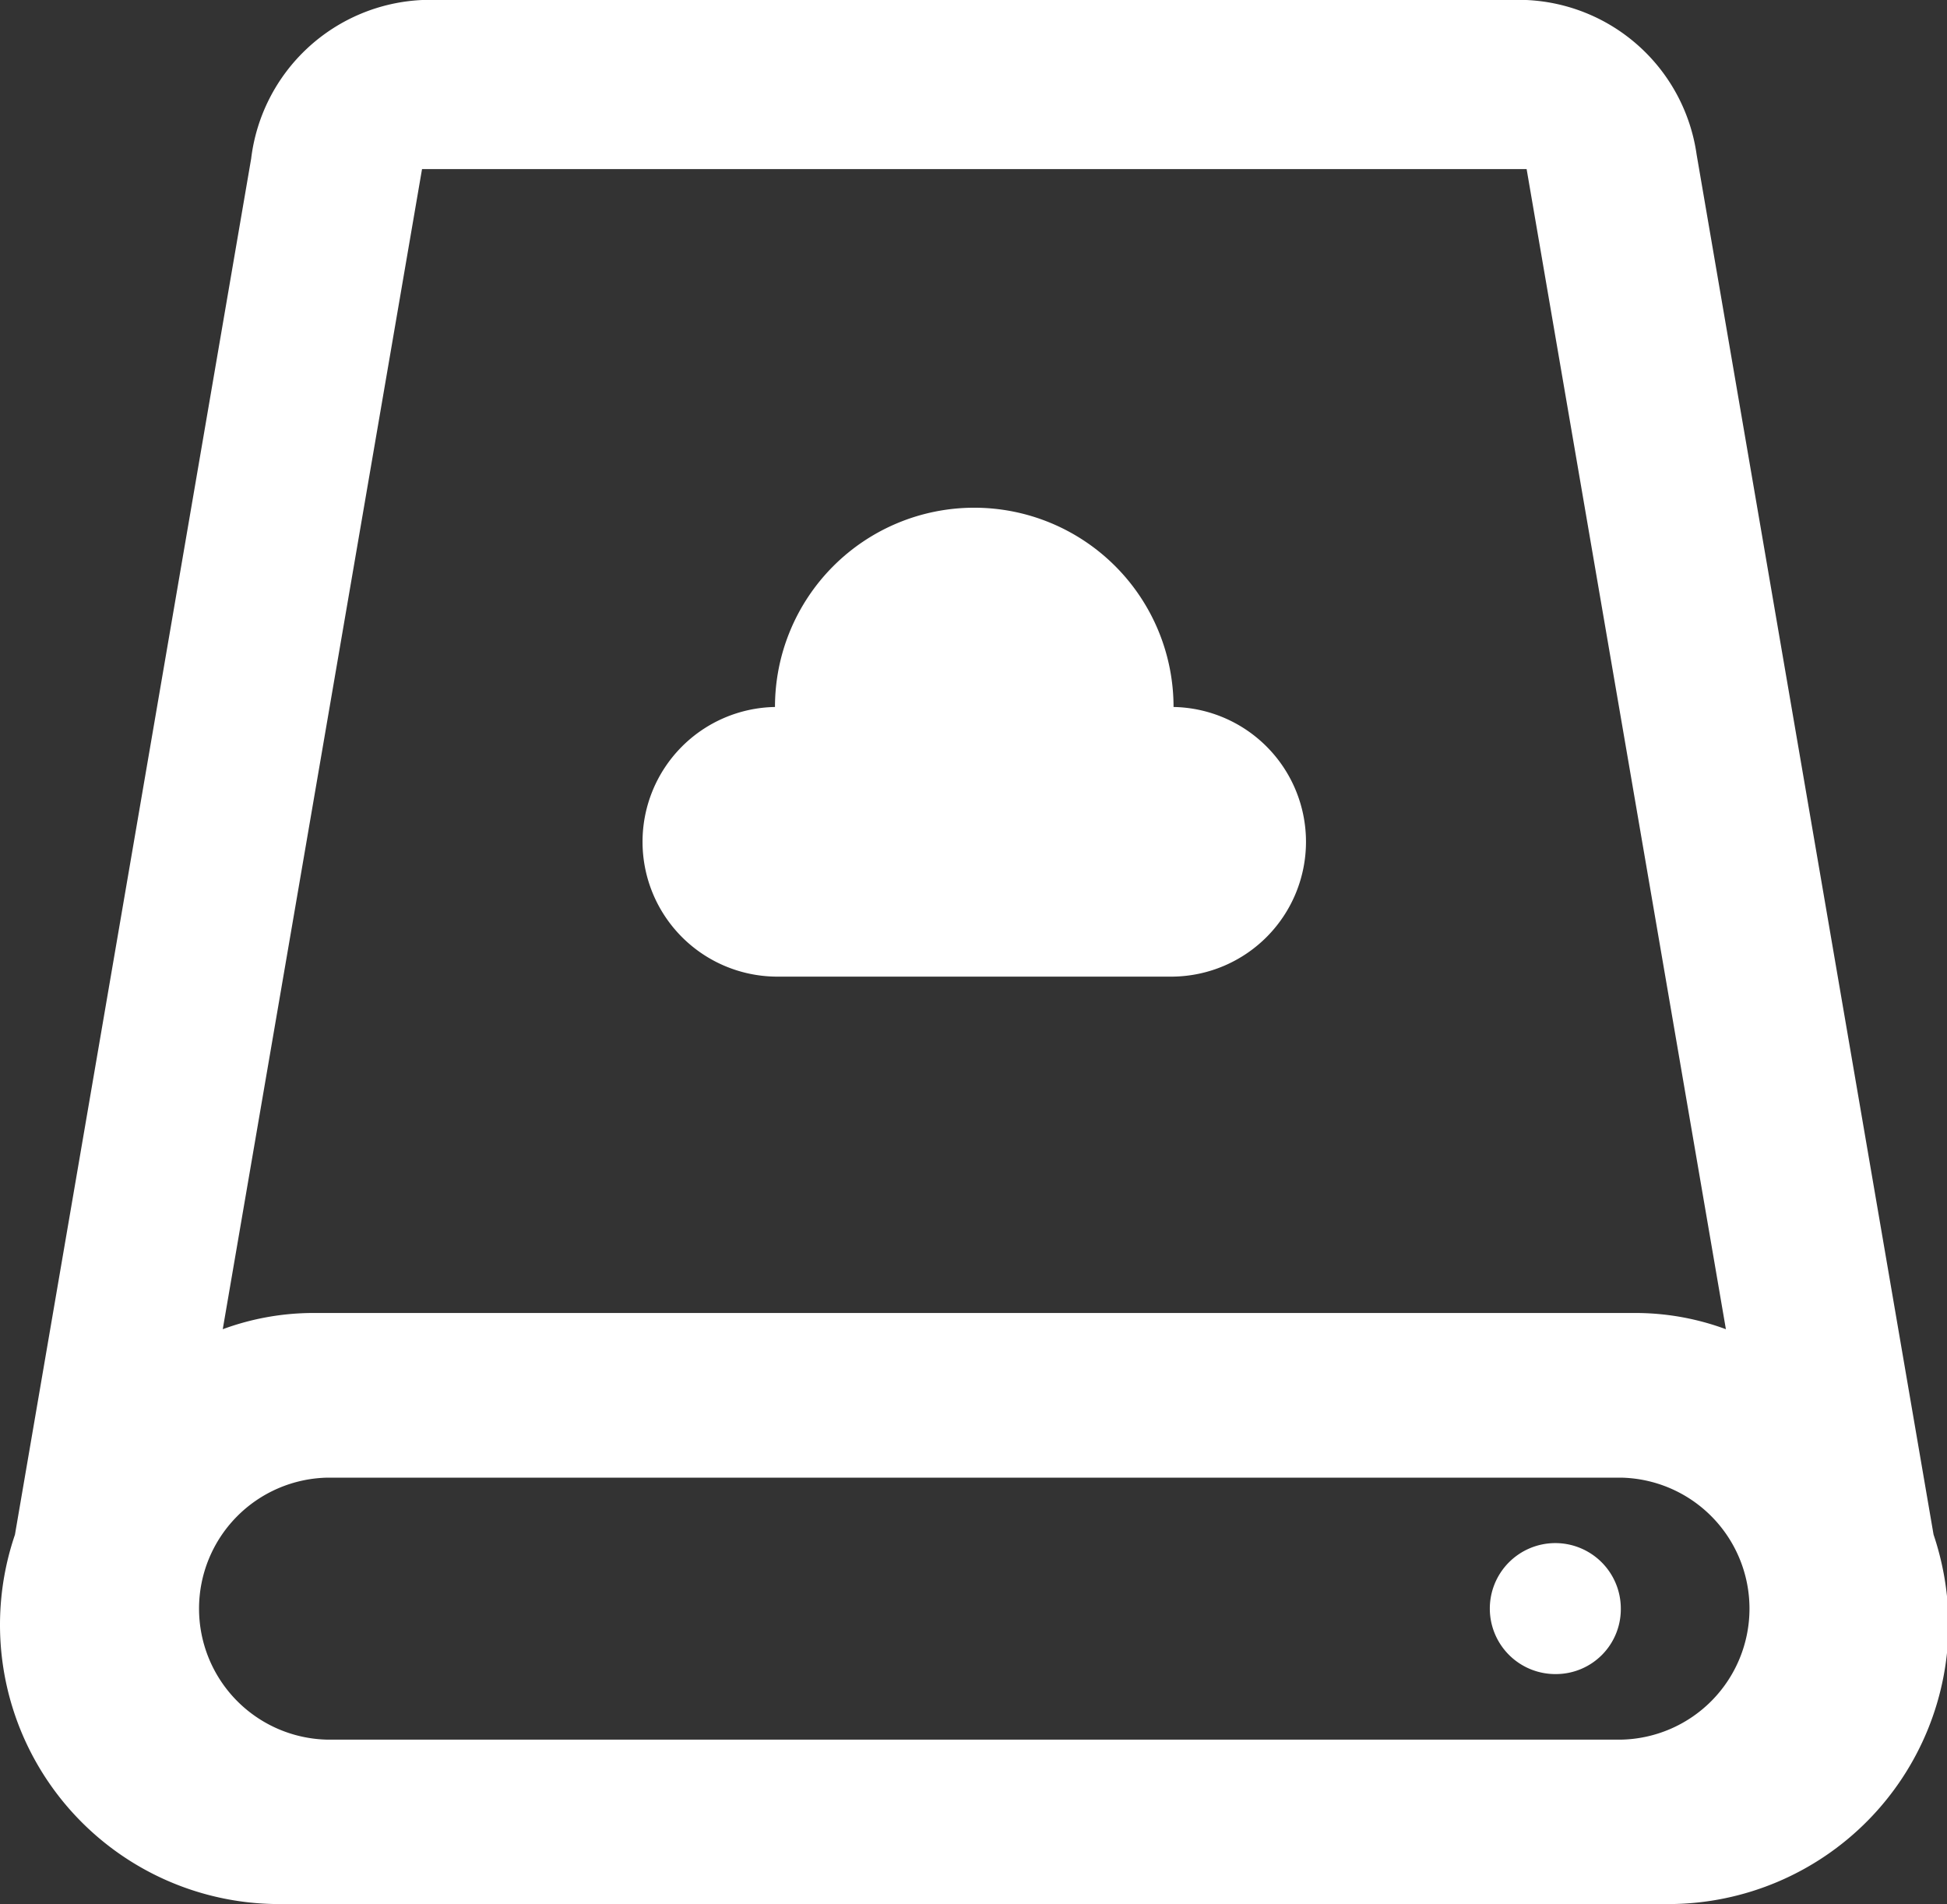
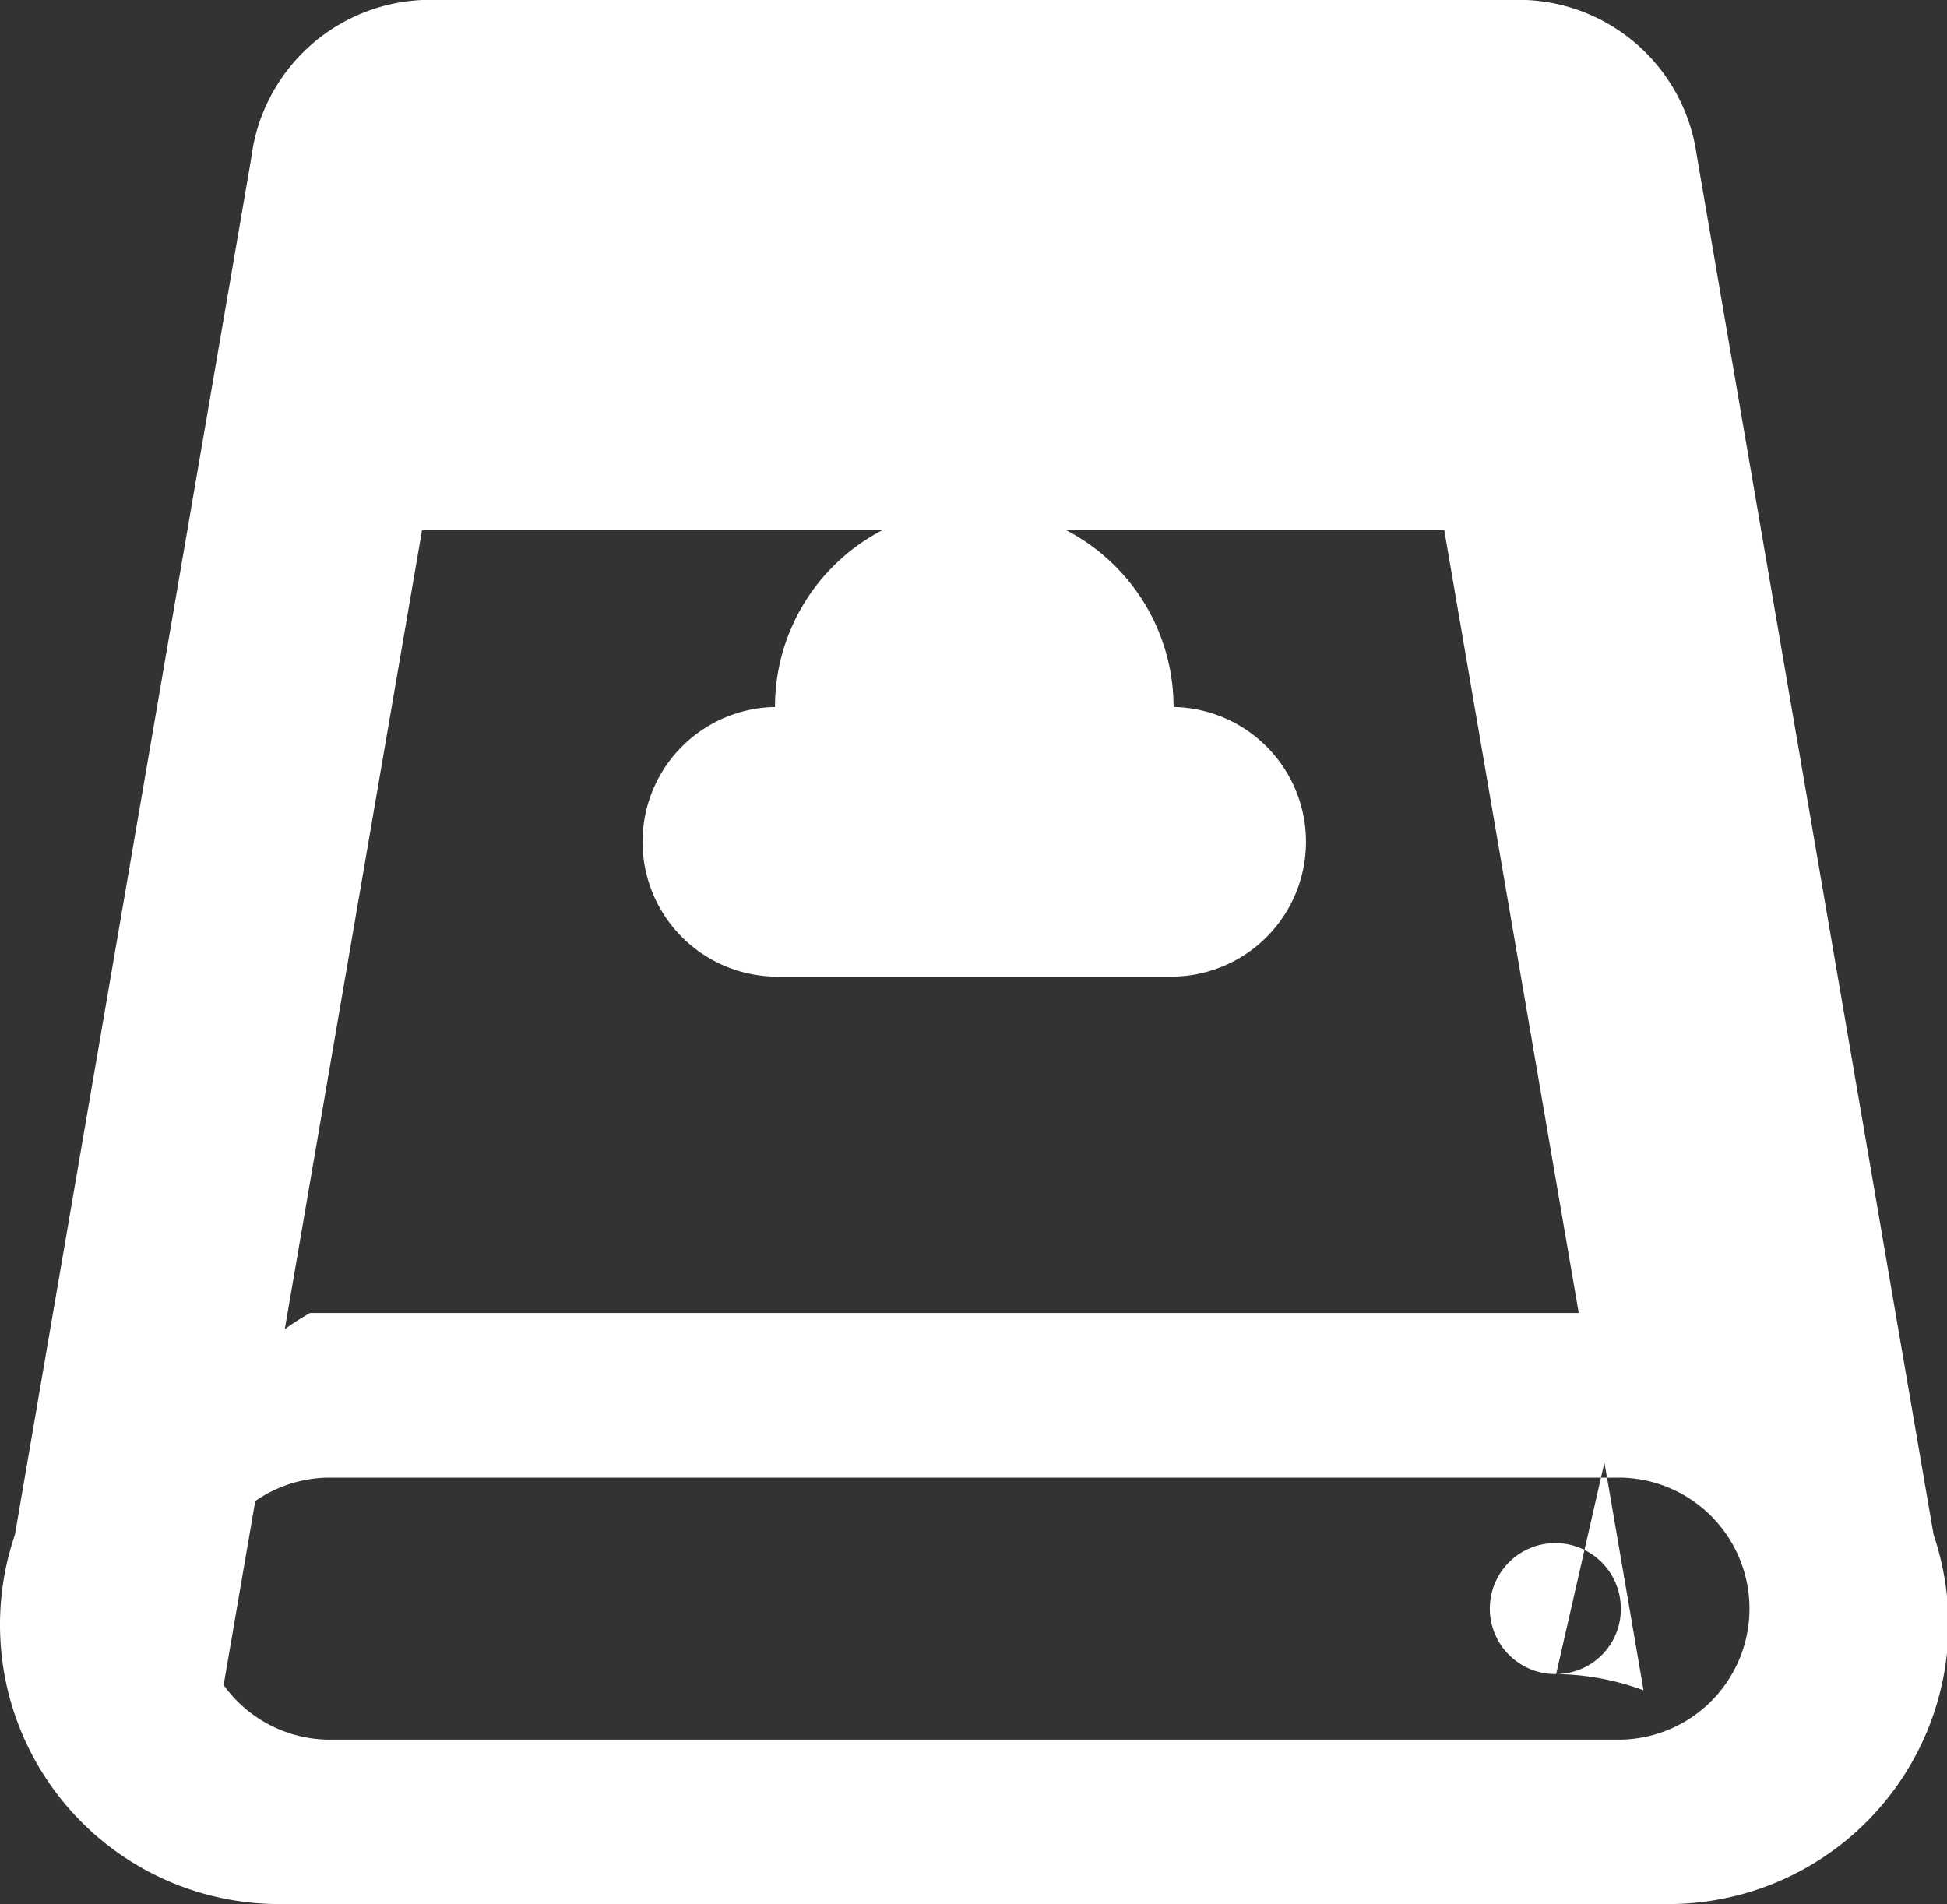
<svg xmlns="http://www.w3.org/2000/svg" t="1756852616886" class="icon" viewBox="0 0 1047 1024" version="1.1" p-id="41795" width="204.492" height="200">
  <rect x="0" y="0" width="1047" height="1024" fill="#333333" stroke="none" />
-   <path d="M871.593 794.672H176.226a70.465 70.465 0 0 0 0 140.907h695.367a70.465 70.465 0 0 0 0-140.907z m-34.768 105.639a35.221 35.221 0 1 1 34.768-35.268 34.911 34.911 0 0 1-34.792 35.268zM881.119 706.131a140.336 140.336 0 0 1 46.985 8.716l-107.163-623.926H226.949l-107.163 623.926A141.145 141.145 0 0 1 166.7 706.131h714.419zM416.747 380.214a107.163 107.163 0 1 1 214.326 0 72.513 72.513 0 0 1 0 145.003h-214.326a72.513 72.513 0 0 1 0-145.003zM898.098 1024H149.673a150.171 150.171 0 0 1-141.645-198.608L135.051 85.373A97.113 97.113 0 0 1 227.092 0h593.682a96.828 96.828 0 0 1 91.588 83.111l127.405 742.162A153.981 153.981 0 0 1 1047.816 872.234 150.742 150.742 0 0 1 898.122 1024z" fill="#ffffff" p-id="41796" />
+   <path d="M871.593 794.672H176.226a70.465 70.465 0 0 0 0 140.907h695.367a70.465 70.465 0 0 0 0-140.907z m-34.768 105.639a35.221 35.221 0 1 1 34.768-35.268 34.911 34.911 0 0 1-34.792 35.268za140.336 140.336 0 0 1 46.985 8.716l-107.163-623.926H226.949l-107.163 623.926A141.145 141.145 0 0 1 166.7 706.131h714.419zM416.747 380.214a107.163 107.163 0 1 1 214.326 0 72.513 72.513 0 0 1 0 145.003h-214.326a72.513 72.513 0 0 1 0-145.003zM898.098 1024H149.673a150.171 150.171 0 0 1-141.645-198.608L135.051 85.373A97.113 97.113 0 0 1 227.092 0h593.682a96.828 96.828 0 0 1 91.588 83.111l127.405 742.162A153.981 153.981 0 0 1 1047.816 872.234 150.742 150.742 0 0 1 898.122 1024z" fill="#ffffff" p-id="41796" />
</svg>